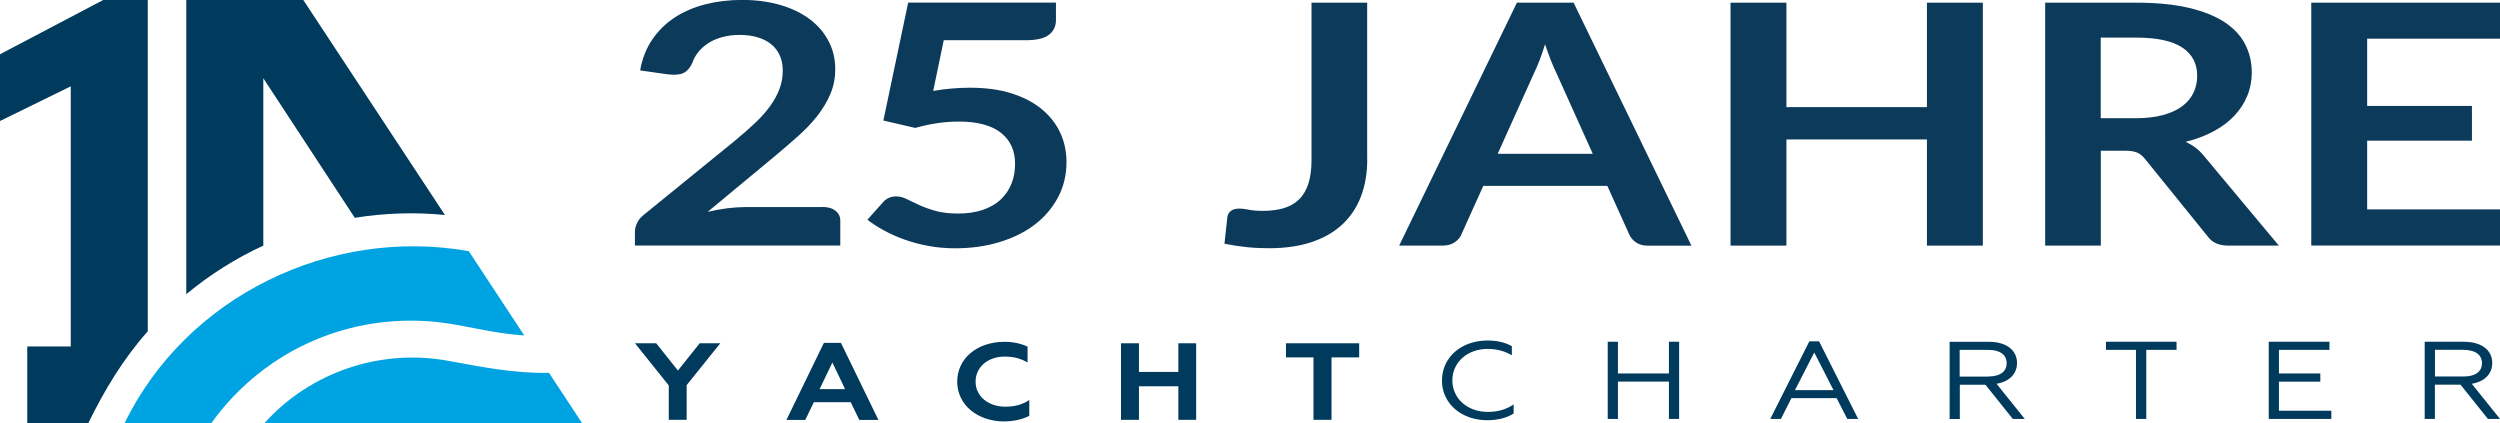
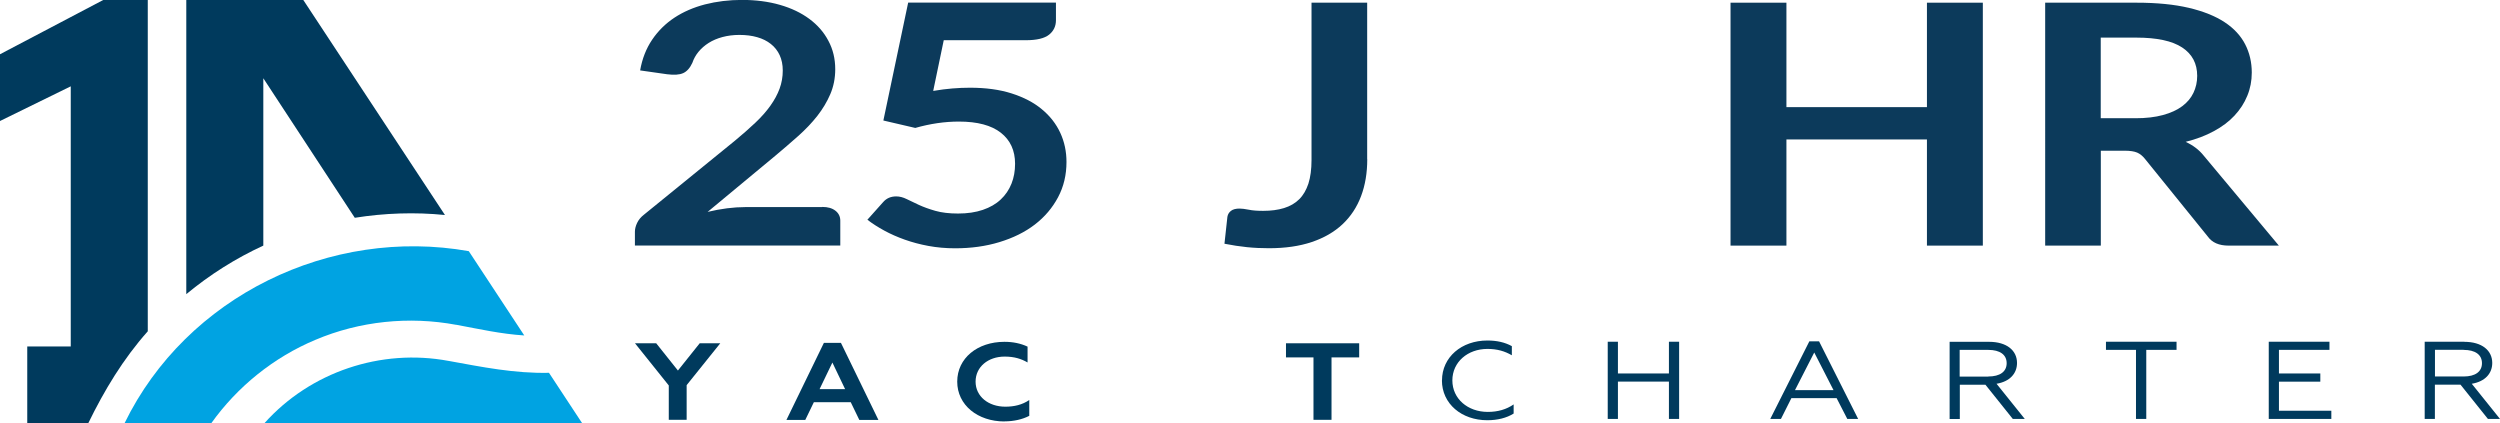
<svg xmlns="http://www.w3.org/2000/svg" id="Ebene_1" data-name="Ebene 1" viewBox="0 0 306.38 51.9">
  <defs>
    <style>
      .cls-1 {
        fill: #003a5d;
      }

      .cls-1, .cls-2, .cls-3 {
        stroke-width: 0px;
      }

      .cls-2 {
        fill: #0c3a5b;
      }

      .cls-3 {
        fill: #00a3e2;
      }
    </style>
  </defs>
  <g>
    <path class="cls-1" d="M278.04,51.34h7.67v-1h-6.42v-3.57h5.07v-1h-5.07v-2.89h6.19v-1h-7.44v9.46h0ZM266.74,41.88h-8.65v1h3.68v8.46h1.26v-8.46h3.71v-1h0ZM246.66,51.34h1.48l-3.46-4.31c1.63-.27,2.51-1.26,2.51-2.55,0-1.53-1.26-2.59-3.43-2.59h-4.83v9.46h1.25v-4.2h3.14l3.36,4.2h0ZM243.67,46.15h-3.51v-3.27h3.51c1.43,0,2.25.59,2.25,1.63s-.82,1.63-2.25,1.63h0ZM226.4,51.34h1.32l-4.79-9.51h-1.19l-4.79,9.51h1.31l1.28-2.55h5.54l1.31,2.55h0ZM224.69,47.81h-4.71l2.36-4.61,2.36,4.61h0ZM204.53,45.77h-6.25v-3.89h-1.25v9.46h1.25v-4.57h6.25v4.57h1.25v-9.46h-1.25v3.89h0ZM176.71,46.61c0,2.88,2.42,4.89,5.56,4.89,1.26,0,2.37-.28,3.23-.82v-1.12c-.89.62-1.94.92-3.17.92-2.45,0-4.34-1.61-4.34-3.86s1.88-3.86,4.3-3.86c1.2,0,2.13.28,2.99.78v-1.12c-.86-.47-1.85-.69-3-.69-3.16,0-5.56,2.04-5.56,4.89h0ZM301.99,41.88h-4.84v9.46h1.25v-4.2h3.14l3.36,4.2h1.48l-3.46-4.31c1.63-.27,2.51-1.26,2.51-2.55,0-1.53-1.26-2.59-3.43-2.59h0ZM301.92,42.88c1.43,0,2.25.59,2.25,1.63s-.82,1.63-2.25,1.63h-3.51v-3.27h3.51Z" />
    <path class="cls-1" d="M18.11,0h-5.46L0,6.65v8.18l8.67-4.25v31.88H3.34v9.44h7.46c1.99-4.08,4.28-7.89,7.31-11.3V0h0Z" />
    <path class="cls-1" d="M32.27,9.59l11.21,17.1c3.65-.58,7.38-.71,11.05-.34L37.17,0h-14.34v36.05c2.87-2.38,6.05-4.39,9.44-5.95V9.59h0Z" />
-     <path class="cls-3" d="M54.97,44.23h0c-8.28-1.55-16.94,1.35-22.56,7.63h38.93l-4.06-6.17c-4.25.09-8.17-.71-12.3-1.46h0Z" />
+     <path class="cls-3" d="M54.97,44.23h0c-8.28-1.55-16.94,1.35-22.56,7.63h38.93l-4.06-6.17c-4.25.09-8.17-.71-12.3-1.46h0" />
    <path class="cls-3" d="M55.91,39.8c2.8.52,5.47,1.13,8.34,1.31l-6.8-10.33c-16.93-3-34.59,5.5-42.19,21.09h10.63c3.2-4.49,7.67-8.09,12.76-10.22,5.42-2.3,11.49-2.92,17.27-1.84h0Z" />
  </g>
  <polygon class="cls-1" points="166.57 43.8 166.57 42.07 157.6 42.07 157.6 43.8 160.97 43.8 160.97 51.45 163.18 51.45 163.18 43.8 166.57 43.8 166.57 43.8" />
-   <polygon class="cls-1" points="144.41 51.45 146.59 51.45 146.59 42.07 144.41 42.07 144.41 45.58 139.58 45.58 139.58 42.07 137.38 42.07 137.38 51.45 139.58 51.45 139.58 47.34 144.41 47.34 144.41 51.45 144.41 51.45" />
  <path class="cls-1" d="M123.1,51.64c1.12,0,2.2-.24,3.04-.68v-1.94c-.86.59-1.85.82-2.93.82-2.08,0-3.65-1.26-3.65-3.07s1.54-3.07,3.56-3.07c1.19,0,2.03.27,2.81.72v-1.94c-.83-.39-1.77-.59-2.83-.59-3.32,0-5.79,2.01-5.79,4.88s2.51,4.88,5.79,4.88h0Z" />
  <path class="cls-1" d="M103.08,42.02h-2.11l-4.59,9.44h2.31l1.05-2.17h4.52l1.05,2.17h2.34l-4.59-9.44ZM100.44,47.69l1.57-3.26,1.56,3.26h-3.13Z" />
  <polygon class="cls-1" points="84.15 47.2 88.27 42.07 85.75 42.07 83.08 45.41 80.42 42.07 77.82 42.07 81.96 47.24 81.96 51.45 84.15 51.45 84.15 47.2 84.15 47.2" />
  <g>
    <path class="cls-2" d="M100.77,25.36c.68,0,1.21.15,1.61.46.4.31.6.72.6,1.22v3.05h-25.17v-1.69c0-.34.09-.7.27-1.08.18-.38.46-.72.85-1.02l11.14-9.06c.93-.77,1.76-1.5,2.5-2.2s1.35-1.39,1.84-2.08c.49-.69.87-1.38,1.13-2.09.26-.71.39-1.45.39-2.23,0-.71-.13-1.34-.38-1.88-.25-.54-.61-1-1.08-1.37-.47-.37-1.02-.65-1.67-.83-.65-.19-1.38-.28-2.19-.28-.74,0-1.43.09-2.07.26-.63.17-1.2.41-1.69.72s-.9.67-1.24,1.08c-.34.41-.59.86-.76,1.36-.29.63-.66,1.05-1.12,1.26-.46.21-1.12.25-1.98.14l-3.3-.47c.25-1.43.74-2.68,1.47-3.76.73-1.08,1.64-1.98,2.73-2.7,1.09-.72,2.34-1.26,3.75-1.63,1.41-.36,2.93-.55,4.55-.55s3.24.2,4.64.61c1.4.4,2.6.98,3.6,1.72,1,.74,1.78,1.63,2.33,2.68.56,1.04.84,2.2.84,3.48,0,1.1-.2,2.11-.6,3.05-.4.93-.93,1.83-1.6,2.68-.67.85-1.45,1.67-2.35,2.47-.9.8-1.84,1.61-2.82,2.43l-8.27,6.86c.79-.19,1.59-.34,2.37-.44.79-.1,1.53-.15,2.25-.15h9.41Z" />
    <path class="cls-2" d="M114.39,11.14c.81-.14,1.59-.24,2.33-.3.74-.06,1.46-.09,2.16-.09,1.93,0,3.63.23,5.1.7,1.47.47,2.71,1.11,3.7,1.94,1,.82,1.75,1.79,2.26,2.89.51,1.1.76,2.3.76,3.57,0,1.58-.34,3.02-1.03,4.32-.69,1.3-1.64,2.42-2.85,3.35s-2.66,1.64-4.33,2.15c-1.67.51-3.48.76-5.44.76-1.15,0-2.24-.1-3.27-.29-1.03-.19-2-.45-2.9-.77-.9-.32-1.74-.69-2.51-1.11-.77-.42-1.46-.86-2.07-1.33l1.93-2.16c.41-.47.94-.7,1.6-.7.42,0,.85.11,1.29.33.44.22.94.46,1.51.72.57.26,1.23.5,2,.72.77.22,1.7.33,2.78.33,1.15,0,2.16-.15,3.04-.45.88-.3,1.61-.72,2.19-1.27.58-.54,1.02-1.19,1.32-1.94.3-.75.44-1.56.44-2.44,0-1.62-.58-2.89-1.74-3.8-1.16-.91-2.87-1.37-5.14-1.37-1.74,0-3.53.26-5.35.78l-3.91-.91,3.04-14.45h18.11v2.16c0,.73-.28,1.32-.84,1.77s-1.51.68-2.84.68h-10.07l-1.29,6.2Z" />
    <path class="cls-2" d="M167.56,19.51c0,1.67-.25,3.18-.76,4.53-.51,1.35-1.26,2.49-2.27,3.44-1.01.95-2.26,1.67-3.77,2.18-1.51.51-3.26.76-5.25.76-.91,0-1.81-.04-2.69-.13s-1.8-.23-2.76-.42c.05-.55.11-1.1.18-1.65.07-.55.13-1.1.18-1.65.05-.3.2-.55.44-.73.24-.19.6-.28,1.05-.28.29,0,.66.05,1.13.14.46.1,1.05.14,1.76.14.96,0,1.82-.11,2.56-.34.74-.23,1.37-.59,1.86-1.08.5-.49.87-1.14,1.13-1.92.25-.79.38-1.75.38-2.87V.33h6.82v19.19Z" />
-     <path class="cls-2" d="M192.85.33h-6.95l-14.43,29.77h5.33c.57,0,1.06-.13,1.45-.39.39-.26.65-.55.79-.86l2.74-6.07h15.2l2.74,6.07c.19.36.47.66.84.9.37.24.85.36,1.45.36h5.28L192.85.33ZM183.54,18.86l4.44-9.86c.22-.45.45-.98.69-1.6.24-.61.46-1.27.68-1.97.24.7.47,1.35.71,1.96.24.6.46,1.13.68,1.56l4.46,9.9h-11.67Z" />
    <path class="cls-2" d="M243,.33v29.77h-6.85v-13.01h-17.22v13.01h-6.85V.33h6.85v12.8h17.22V.33h6.85Z" />
    <path class="cls-2" d="M279.27,30.1h-6.16c-1.17,0-2.01-.37-2.54-1.11l-7.71-9.53c-.29-.36-.6-.61-.95-.76s-.86-.23-1.53-.23h-2.92v11.63h-6.82V.33h11.19c2.49,0,4.62.21,6.41.63,1.78.42,3.25,1.01,4.39,1.76,1.14.75,1.98,1.66,2.52,2.71.54,1.05.81,2.21.81,3.47,0,1-.18,1.95-.55,2.84-.36.89-.89,1.7-1.57,2.43-.68.73-1.53,1.37-2.54,1.91-1.01.55-2.15.98-3.44,1.3.44.21.85.45,1.22.73.37.28.71.61,1.02,1l9.18,10.99ZM261.71,14.49c1.28,0,2.41-.13,3.36-.39.96-.26,1.74-.62,2.36-1.08.62-.46,1.08-1.01,1.38-1.64.3-.63.46-1.32.46-2.08,0-1.51-.61-2.67-1.84-3.48-1.23-.81-3.1-1.21-5.62-1.21h-4.36v9.88h4.26Z" />
-     <path class="cls-2" d="M290.1,4.73v8.25h12.84v4.26h-12.84v8.42h16.29v4.43h-23.14V.33h23.14v4.41h-16.29Z" />
  </g>
</svg>